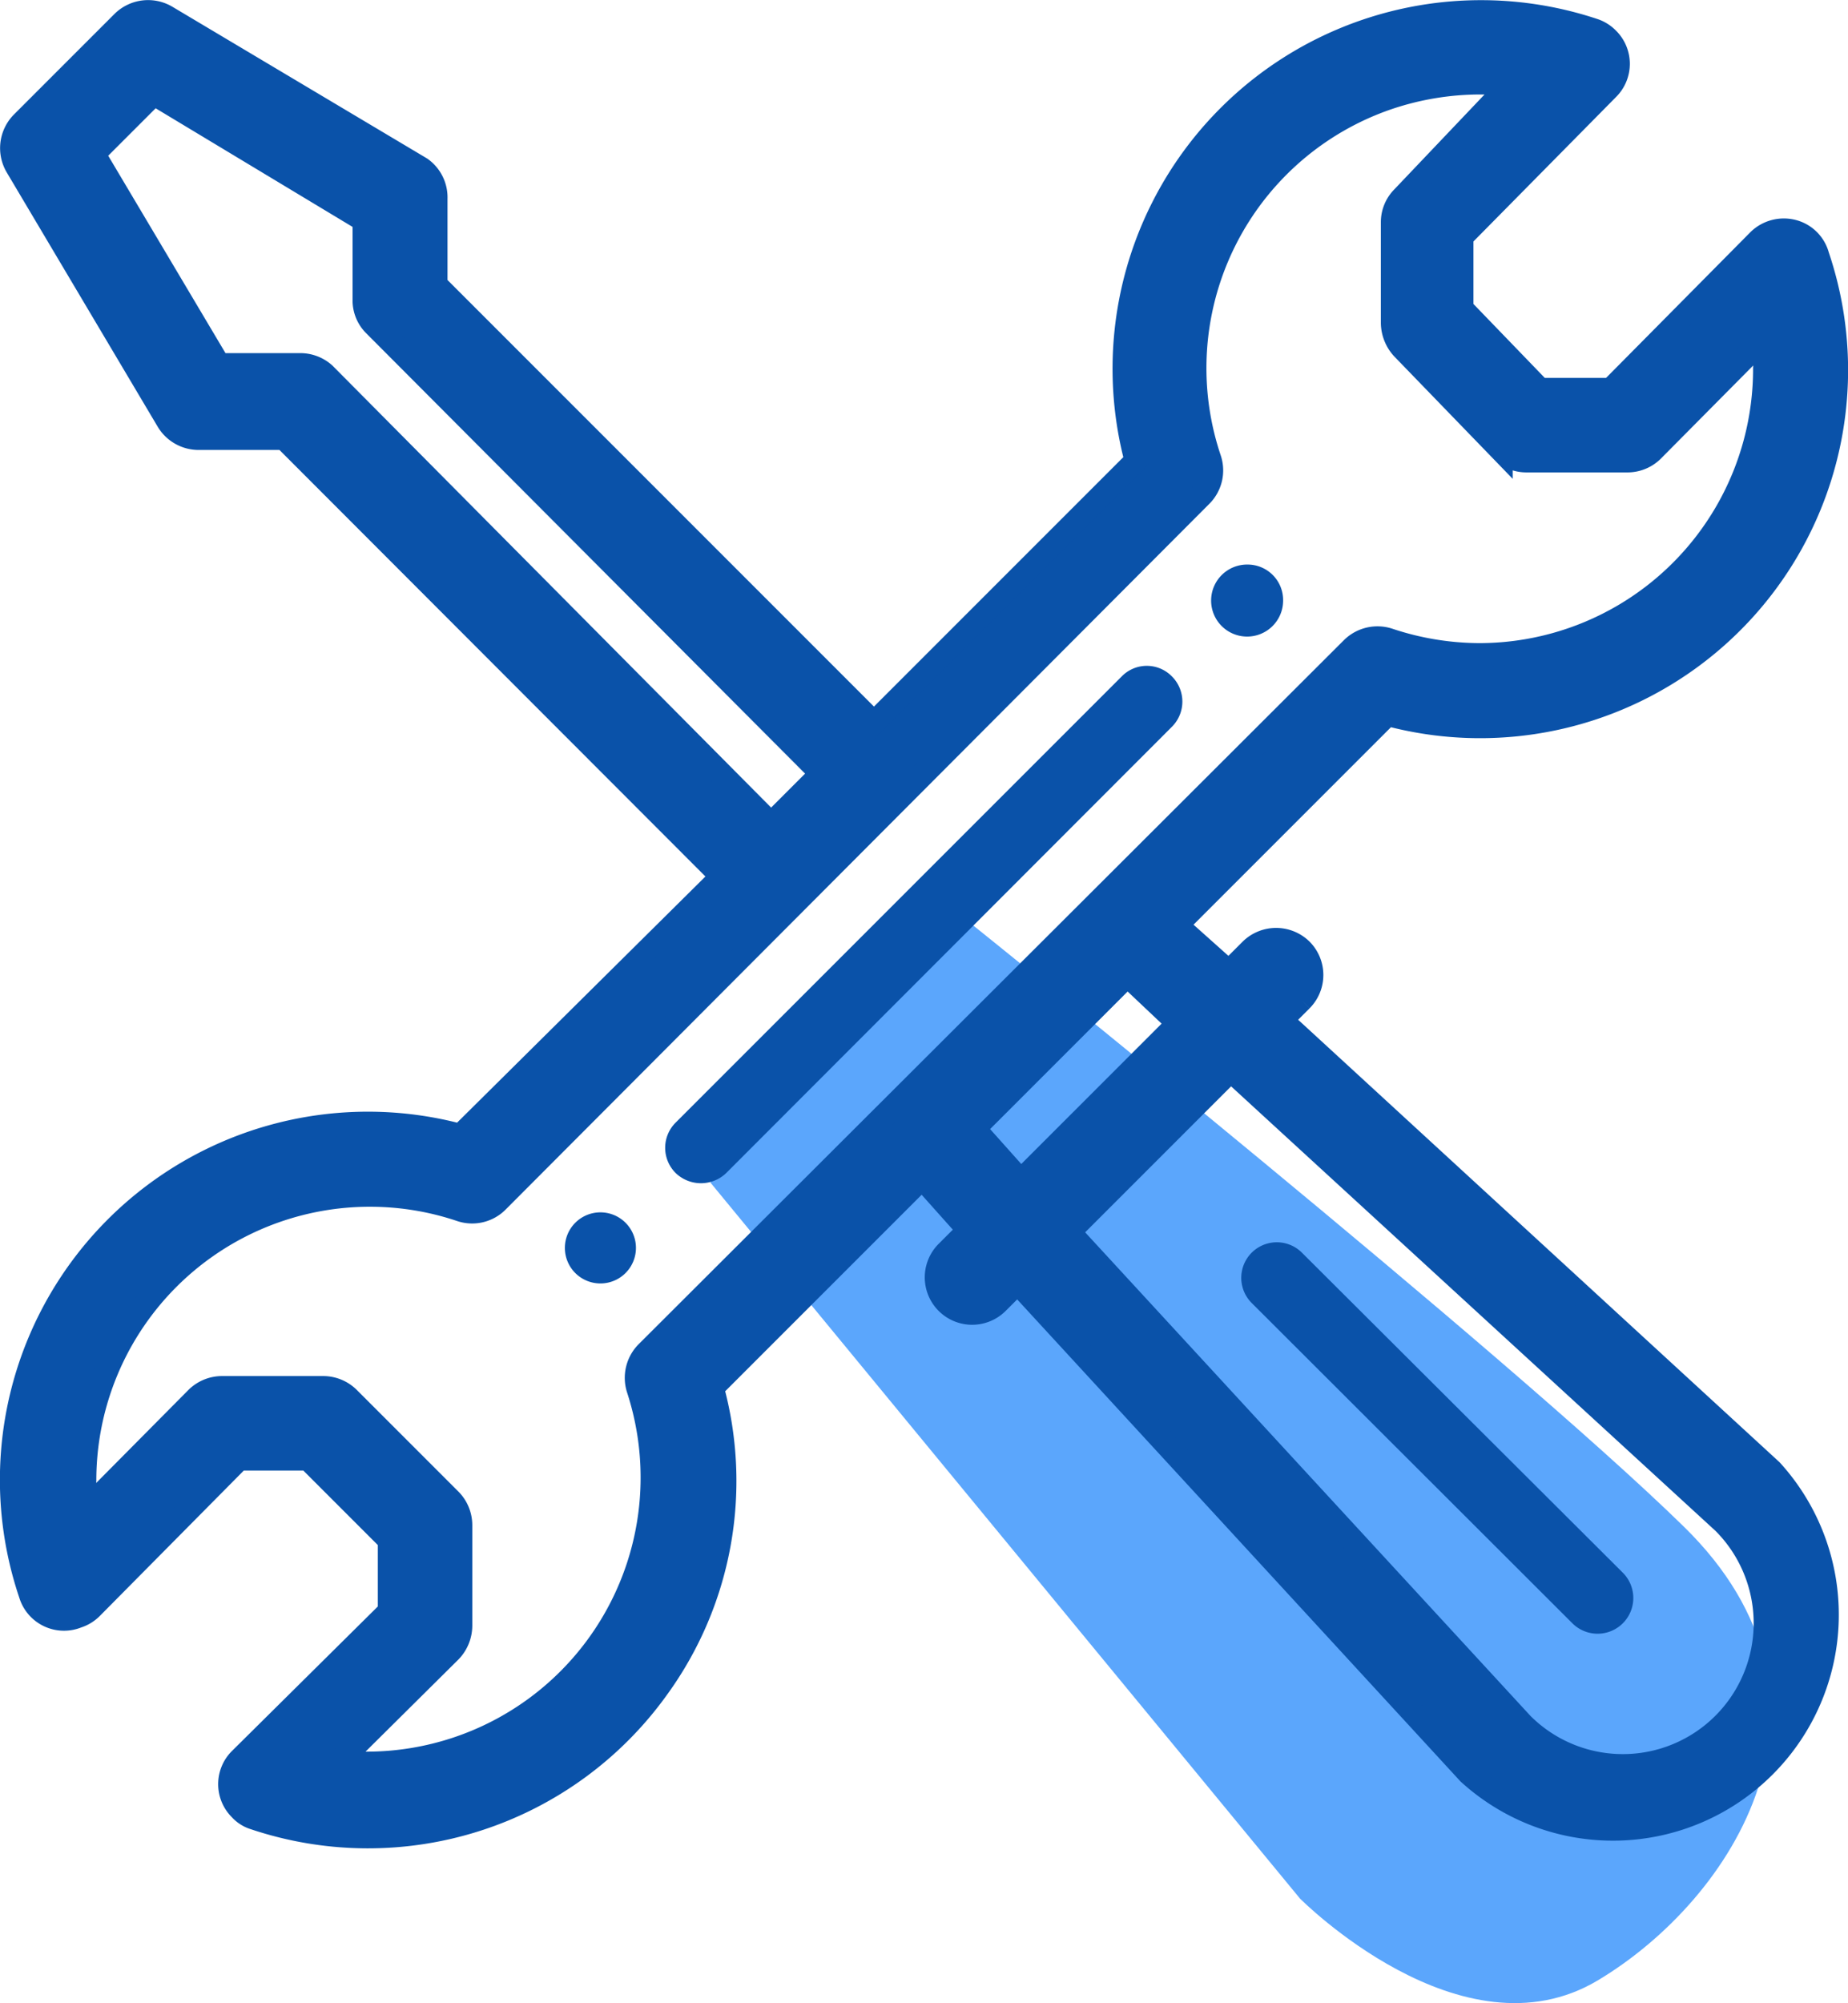
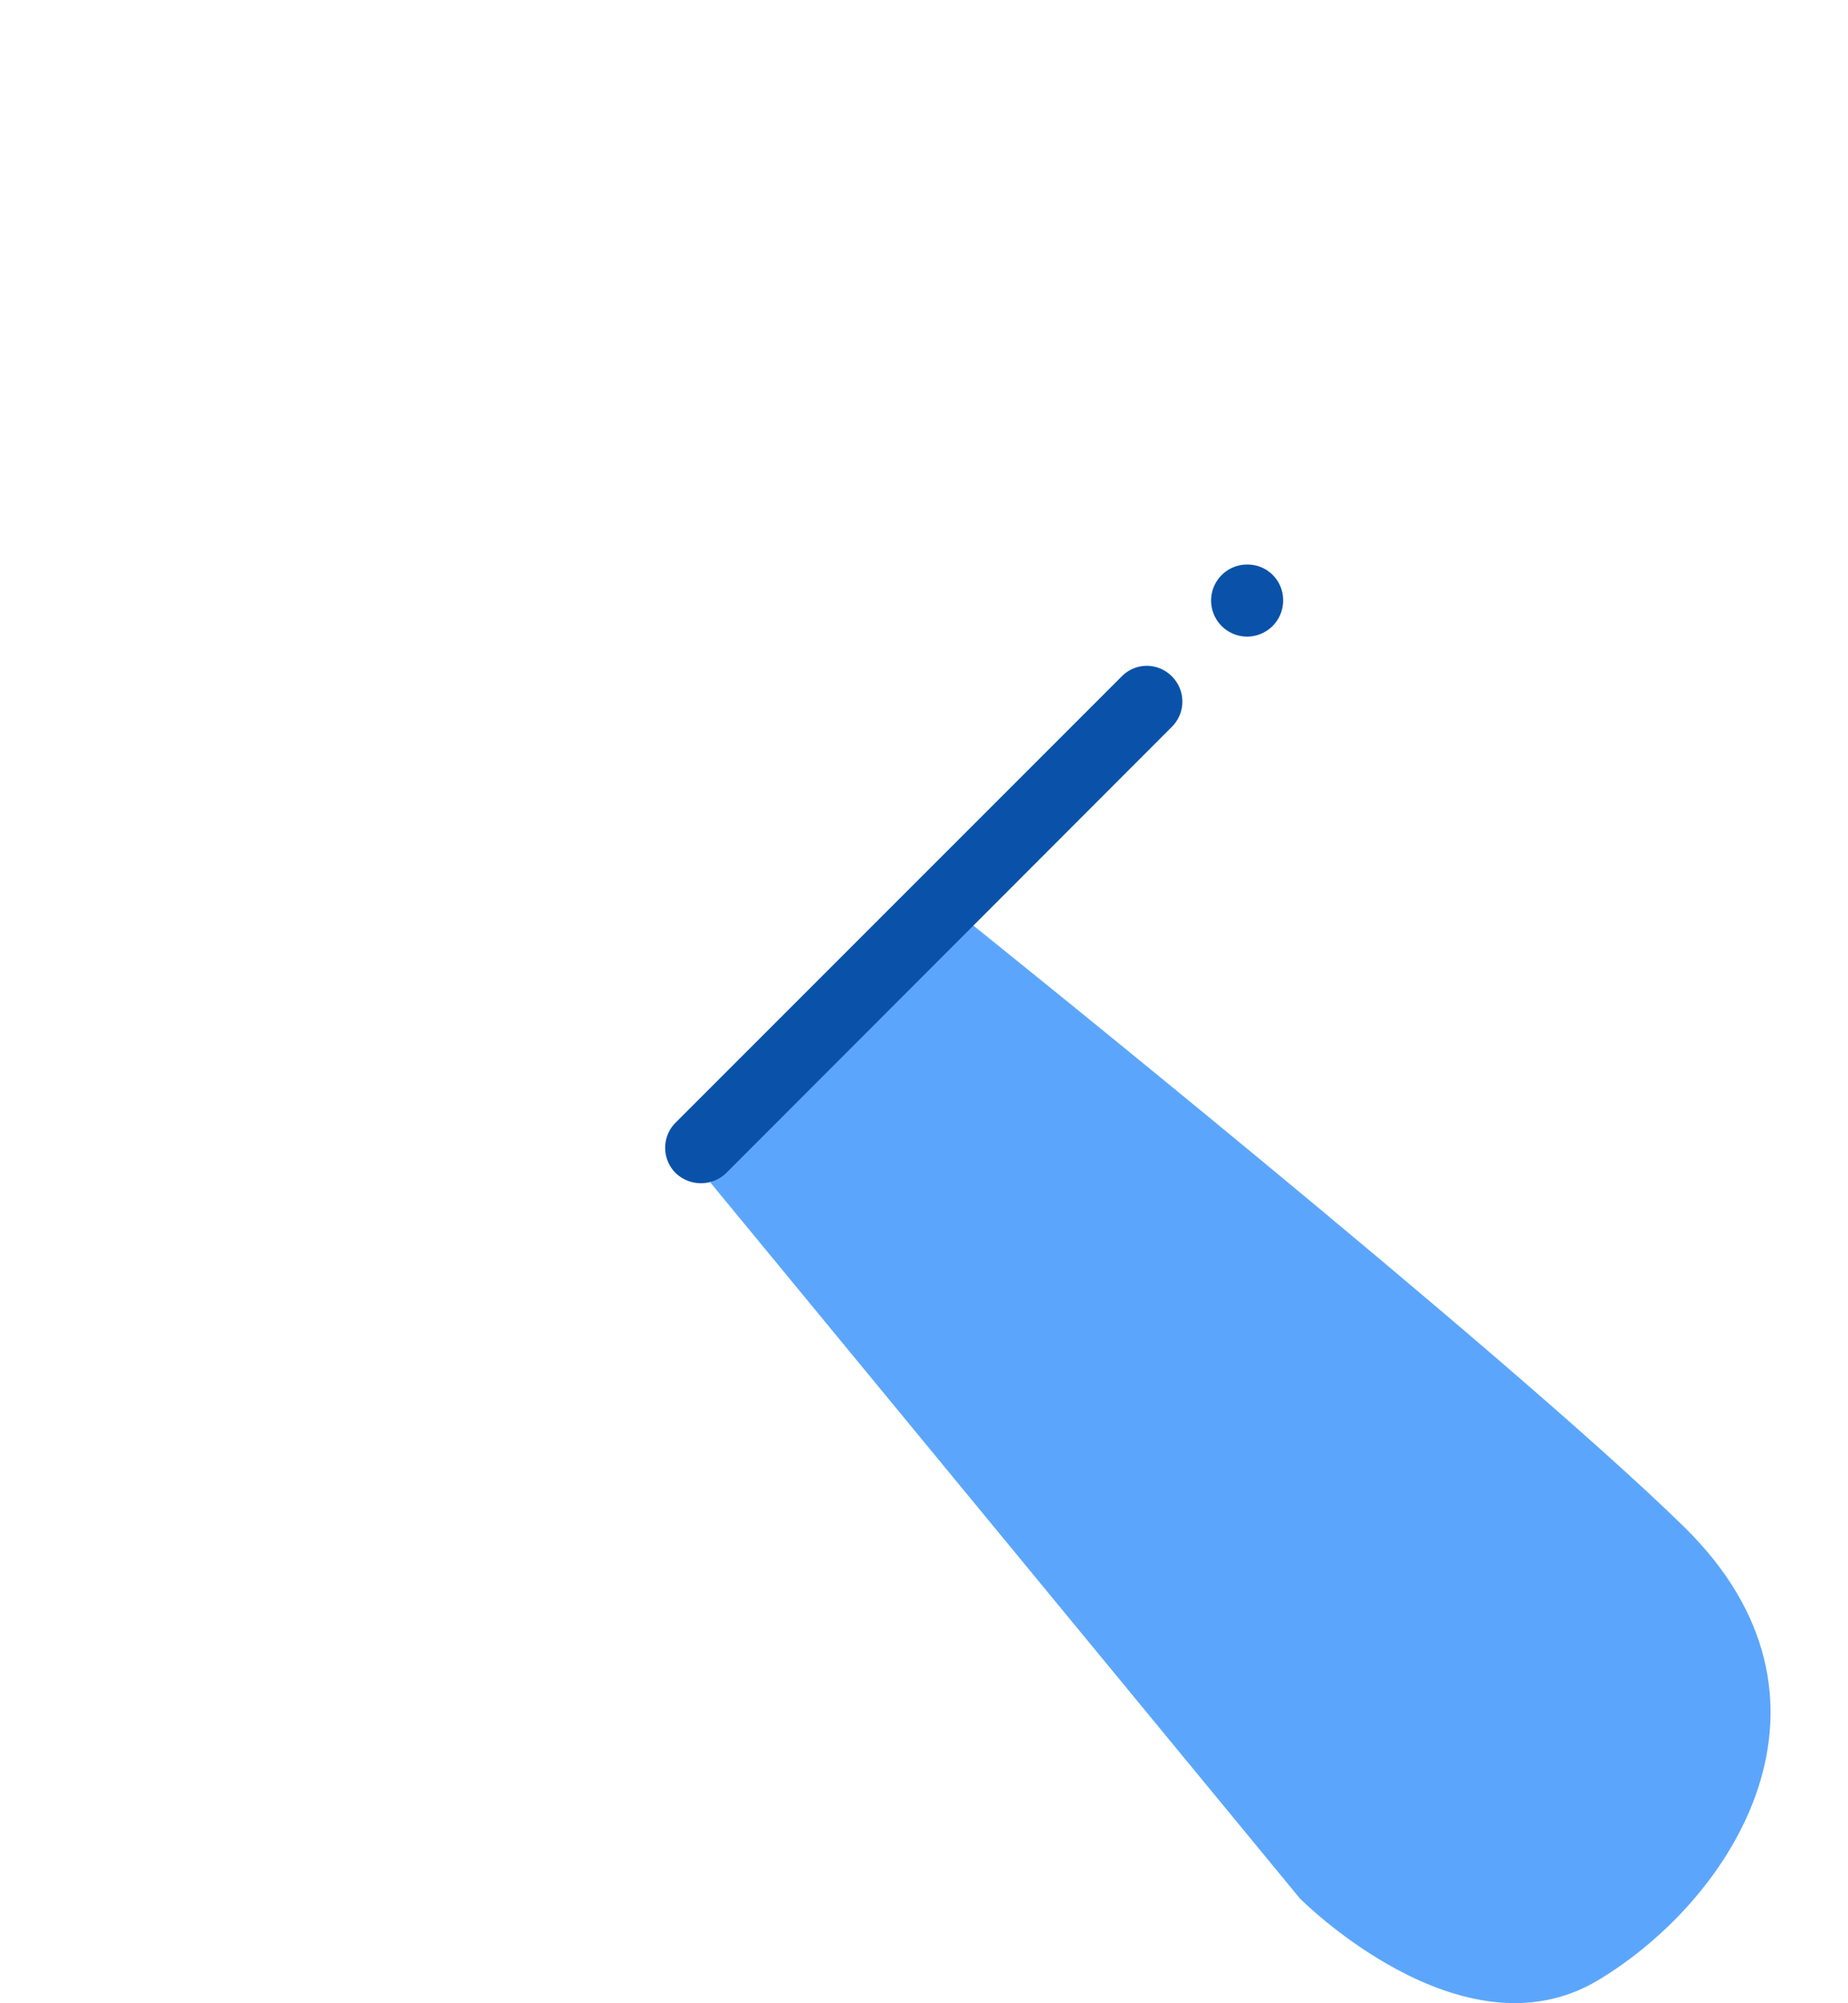
<svg xmlns="http://www.w3.org/2000/svg" viewBox="0 0 39.52 42.83">
  <defs>
    <style>.cls-1,.cls-3{fill:#0a52a9;}.cls-2{fill:#5ba6fc;}.cls-3{stroke:#0a52a9;stroke-width:0.5px;}</style>
  </defs>
  <g id="Calque_2" data-name="Calque 2">
    <g id="Calque_1-2" data-name="Calque 1">
      <g id="Groupe_2389" data-name="Groupe 2389">
        <path id="Tracé_20095" data-name="Tracé 20095" class="cls-1" d="M26.68,12.07a.77.77,0,1,0,.76.77h0A.76.76,0,0,0,26.68,12.07Z" />
-         <path id="Tracé_20096" data-name="Tracé 20096" class="cls-1" d="M12.83,25.92a.76.76,0,1,0,.77.76h0A.76.76,0,0,0,12.83,25.92Z" />
        <path id="Tracé_20100" data-name="Tracé 20100" class="cls-2" d="M15.19,25.28,27.8,40.59s3.46,3.49,6.37,1.75,5.62-6,1.84-9.7S20.78,19.76,20.78,19.76Z" />
-         <path id="Tracé_20097" data-name="Tracé 20097" class="cls-3" d="M38.32,4.94a.77.77,0,0,0-.71.2L34.45,8.33H32.93L31.26,6.6V5.06L34.38,1.9a.75.75,0,0,0,0-1.07.75.75,0,0,0-.28-.18,7.63,7.63,0,0,0-9.8,9.2l-5.61,5.61L9.32,6.09V4.25A.76.76,0,0,0,9,3.6L3.56.36a.77.77,0,0,0-.93.11L.47,2.63a.77.77,0,0,0-.11.93L3.59,9a.77.77,0,0,0,.65.37H6.08l9.36,9.37L9.85,24.28a7.62,7.62,0,0,0-9.2,9.8.75.75,0,0,0,1,.48.75.75,0,0,0,.3-.18l3.16-3.19H6.59l1.74,1.74v1.52L5.14,37.61a.75.75,0,0,0,0,1.07.67.67,0,0,0,.3.19,7.62,7.62,0,0,0,8.62-2.78,7.53,7.53,0,0,0,1.17-6.42l4.49-4.49,1,1.12-.47.47a.76.76,0,1,0,1.08,1.08h0l.43-.43,9.65,10.49,0,0a4.58,4.58,0,0,0,6.47-6.47l0,0L27.4,21.81l.43-.43a.76.76,0,0,0,0-1.07.77.77,0,0,0-1.08,0l-.47.47-1.12-1,4.51-4.51a7.62,7.62,0,0,0,9.2-9.8A.74.74,0,0,0,38.32,4.94ZM6.94,8A.77.77,0,0,0,6.4,7.8H4.68L2,3.29,3.29,2l4.5,2.71V6.4A.74.74,0,0,0,8,6.94l9.57,9.6-1.08,1.08ZM26.32,22.88l10.54,9.67a3,3,0,0,1-4.31,4.31L22.86,26.34Zm-1.12-1-3.37,3.37-1-1.12,3.28-3.28ZM31.65,14a6.18,6.18,0,0,1-1.95-.32.77.77,0,0,0-.78.18L13.83,28.92a.77.77,0,0,0-.18.78,6.11,6.11,0,0,1-5.78,8l-.66,0,2.42-2.4a.79.79,0,0,0,.22-.54V32.61a.77.77,0,0,0-.22-.54L7.45,29.89a.77.77,0,0,0-.54-.22H4.75a.77.77,0,0,0-.54.22l-2.4,2.42a4.87,4.87,0,0,1,0-.66,6.1,6.1,0,0,1,8.05-5.78.76.76,0,0,0,.78-.19L25.68,10.6a.76.76,0,0,0,.19-.78A6.1,6.1,0,0,1,29.7,2.09a6.18,6.18,0,0,1,1.95-.32c.23,0,.46,0,.68,0L30,4.22a.75.75,0,0,0-.22.53V6.91a.82.82,0,0,0,.21.53l2.11,2.18a.75.75,0,0,0,.55.23h2.15a.76.76,0,0,0,.54-.22l2.4-2.42a4.87,4.87,0,0,1,0,.66A6.11,6.11,0,0,1,31.65,14Z" />
        <path id="Tracé_20098" data-name="Tracé 20098" class="cls-1" d="M24,14.45,14.45,24a.76.76,0,0,0,0,1.08.78.78,0,0,0,1.08,0l9.53-9.54a.76.76,0,0,0,0-1.08.75.75,0,0,0-1.07,0Z" />
-         <path id="Tracé_20099" data-name="Tracé 20099" class="cls-1" d="M33.62,34.7a.76.76,0,0,0,1.09-1.07h0l-6.87-6.85a.76.76,0,0,0-1.07,1.08Z" />
      </g>
    </g>
  </g>
</svg>